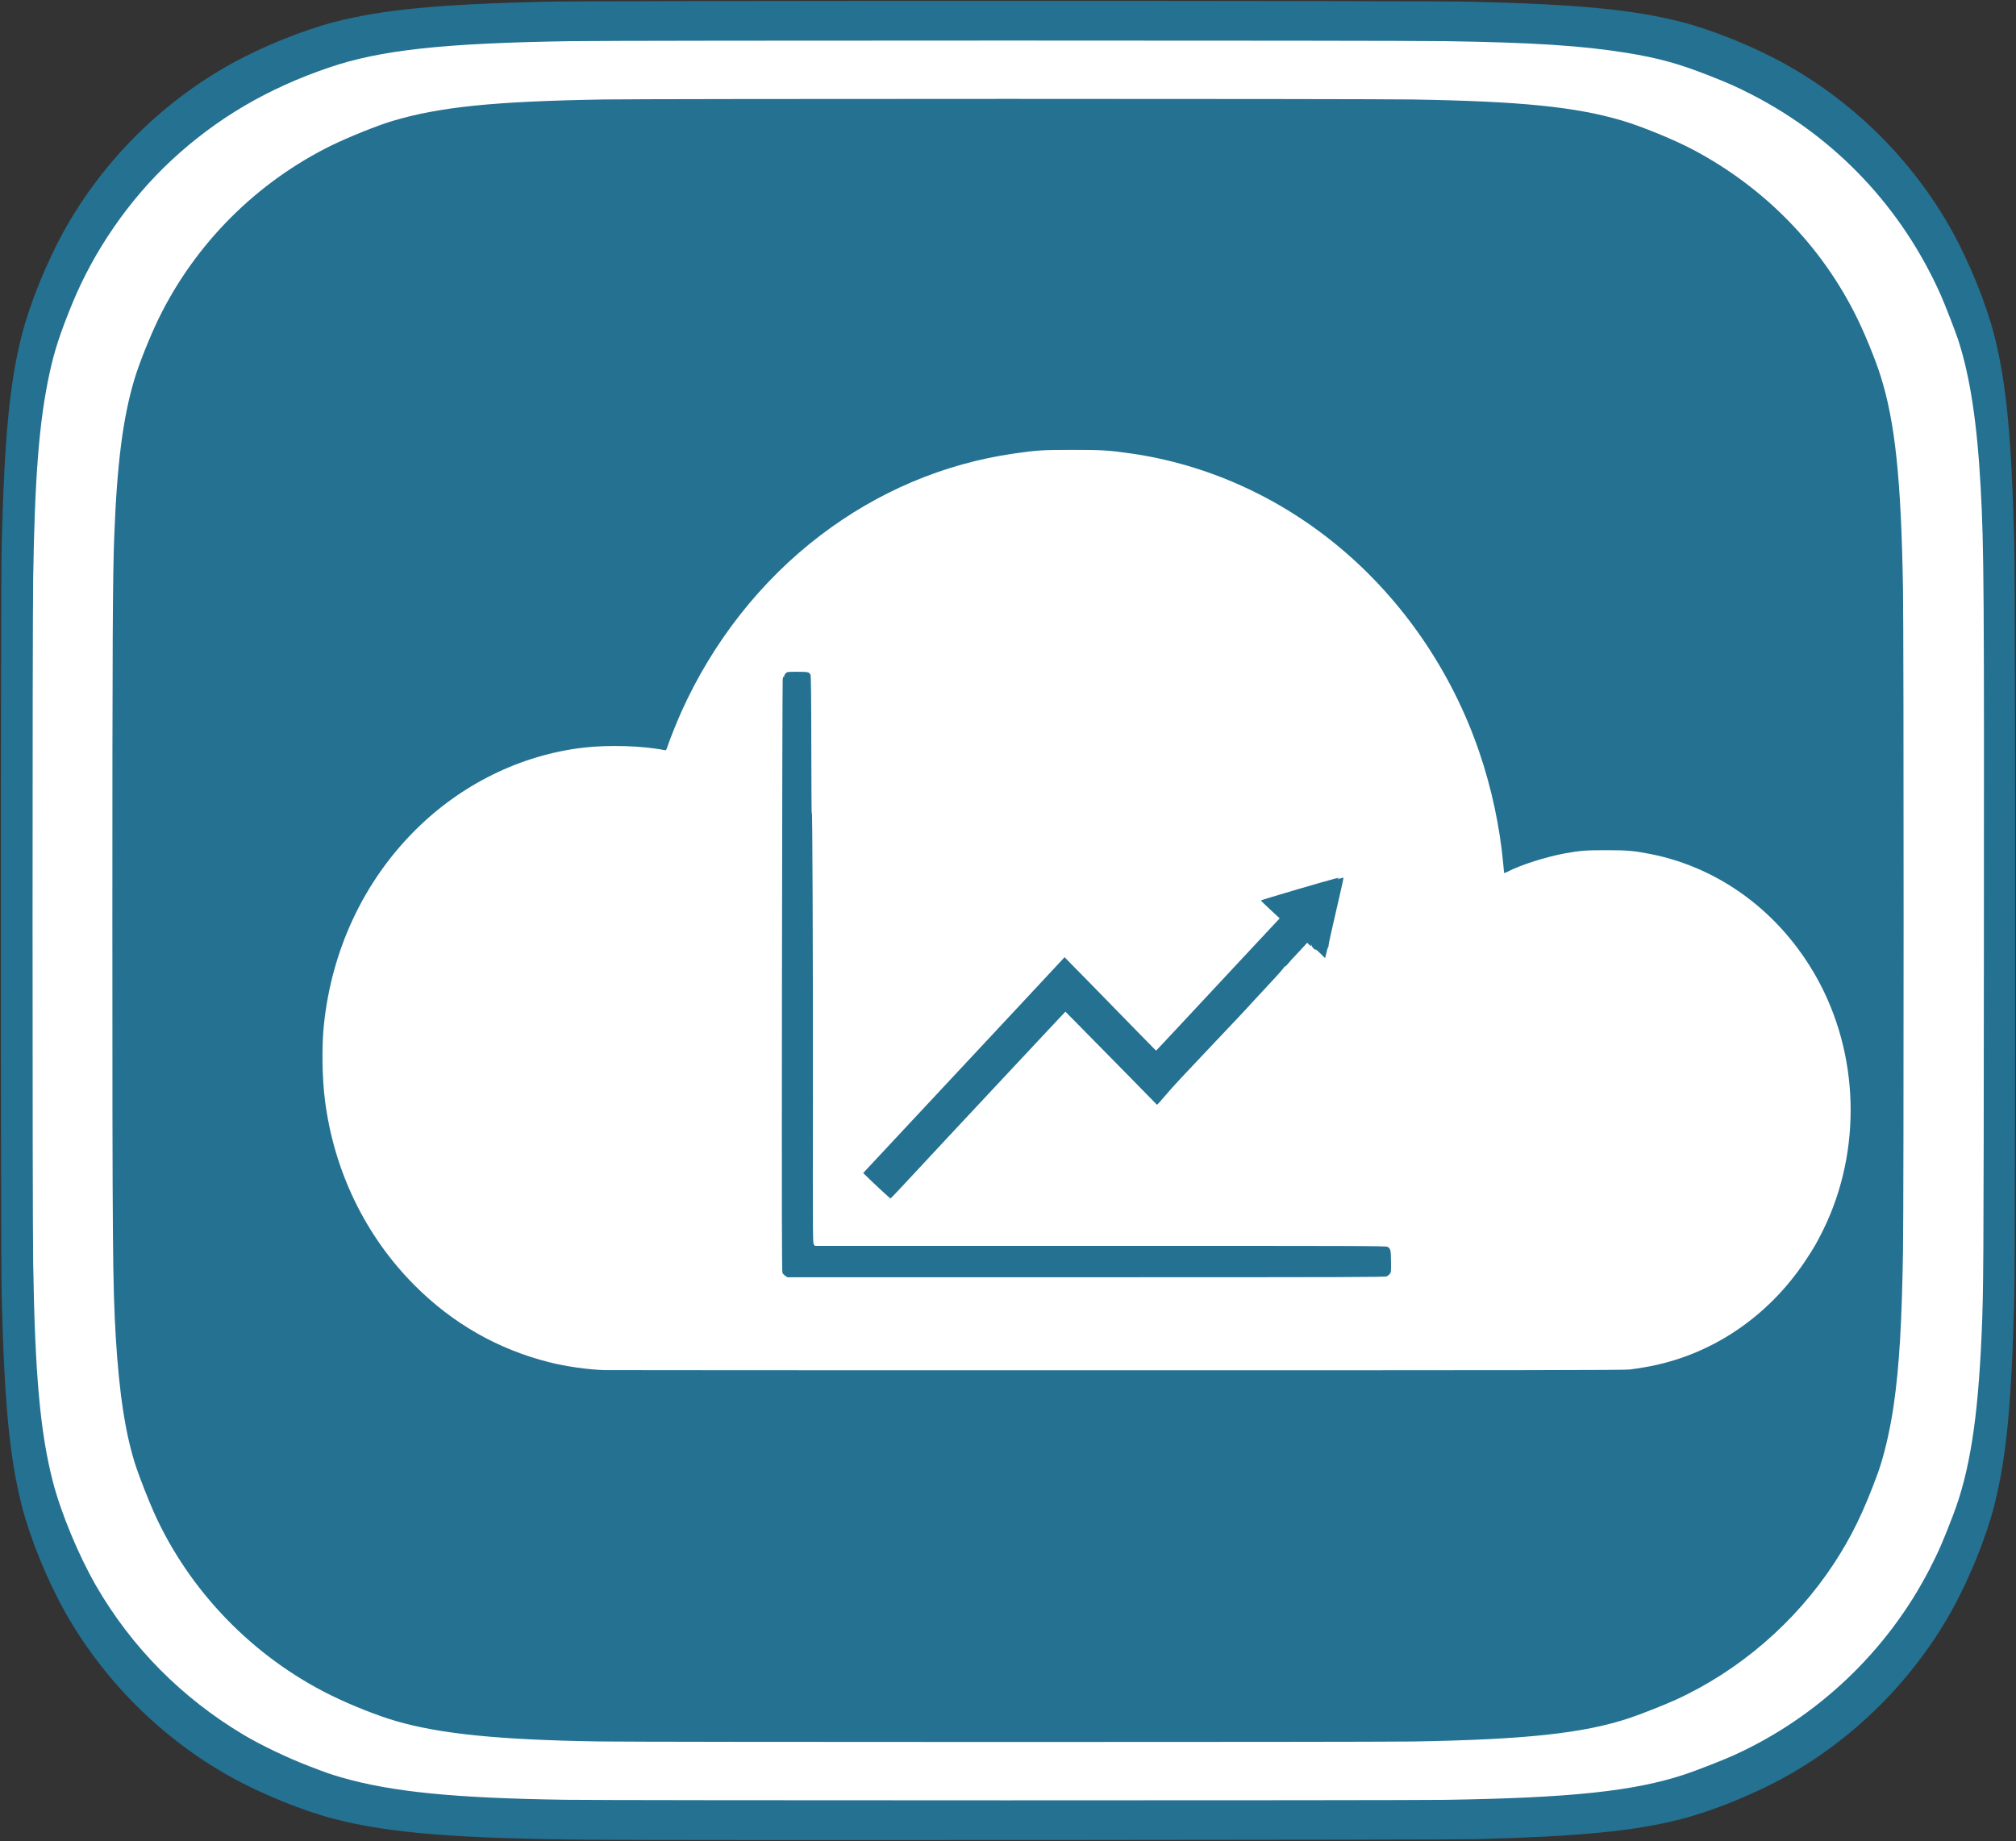
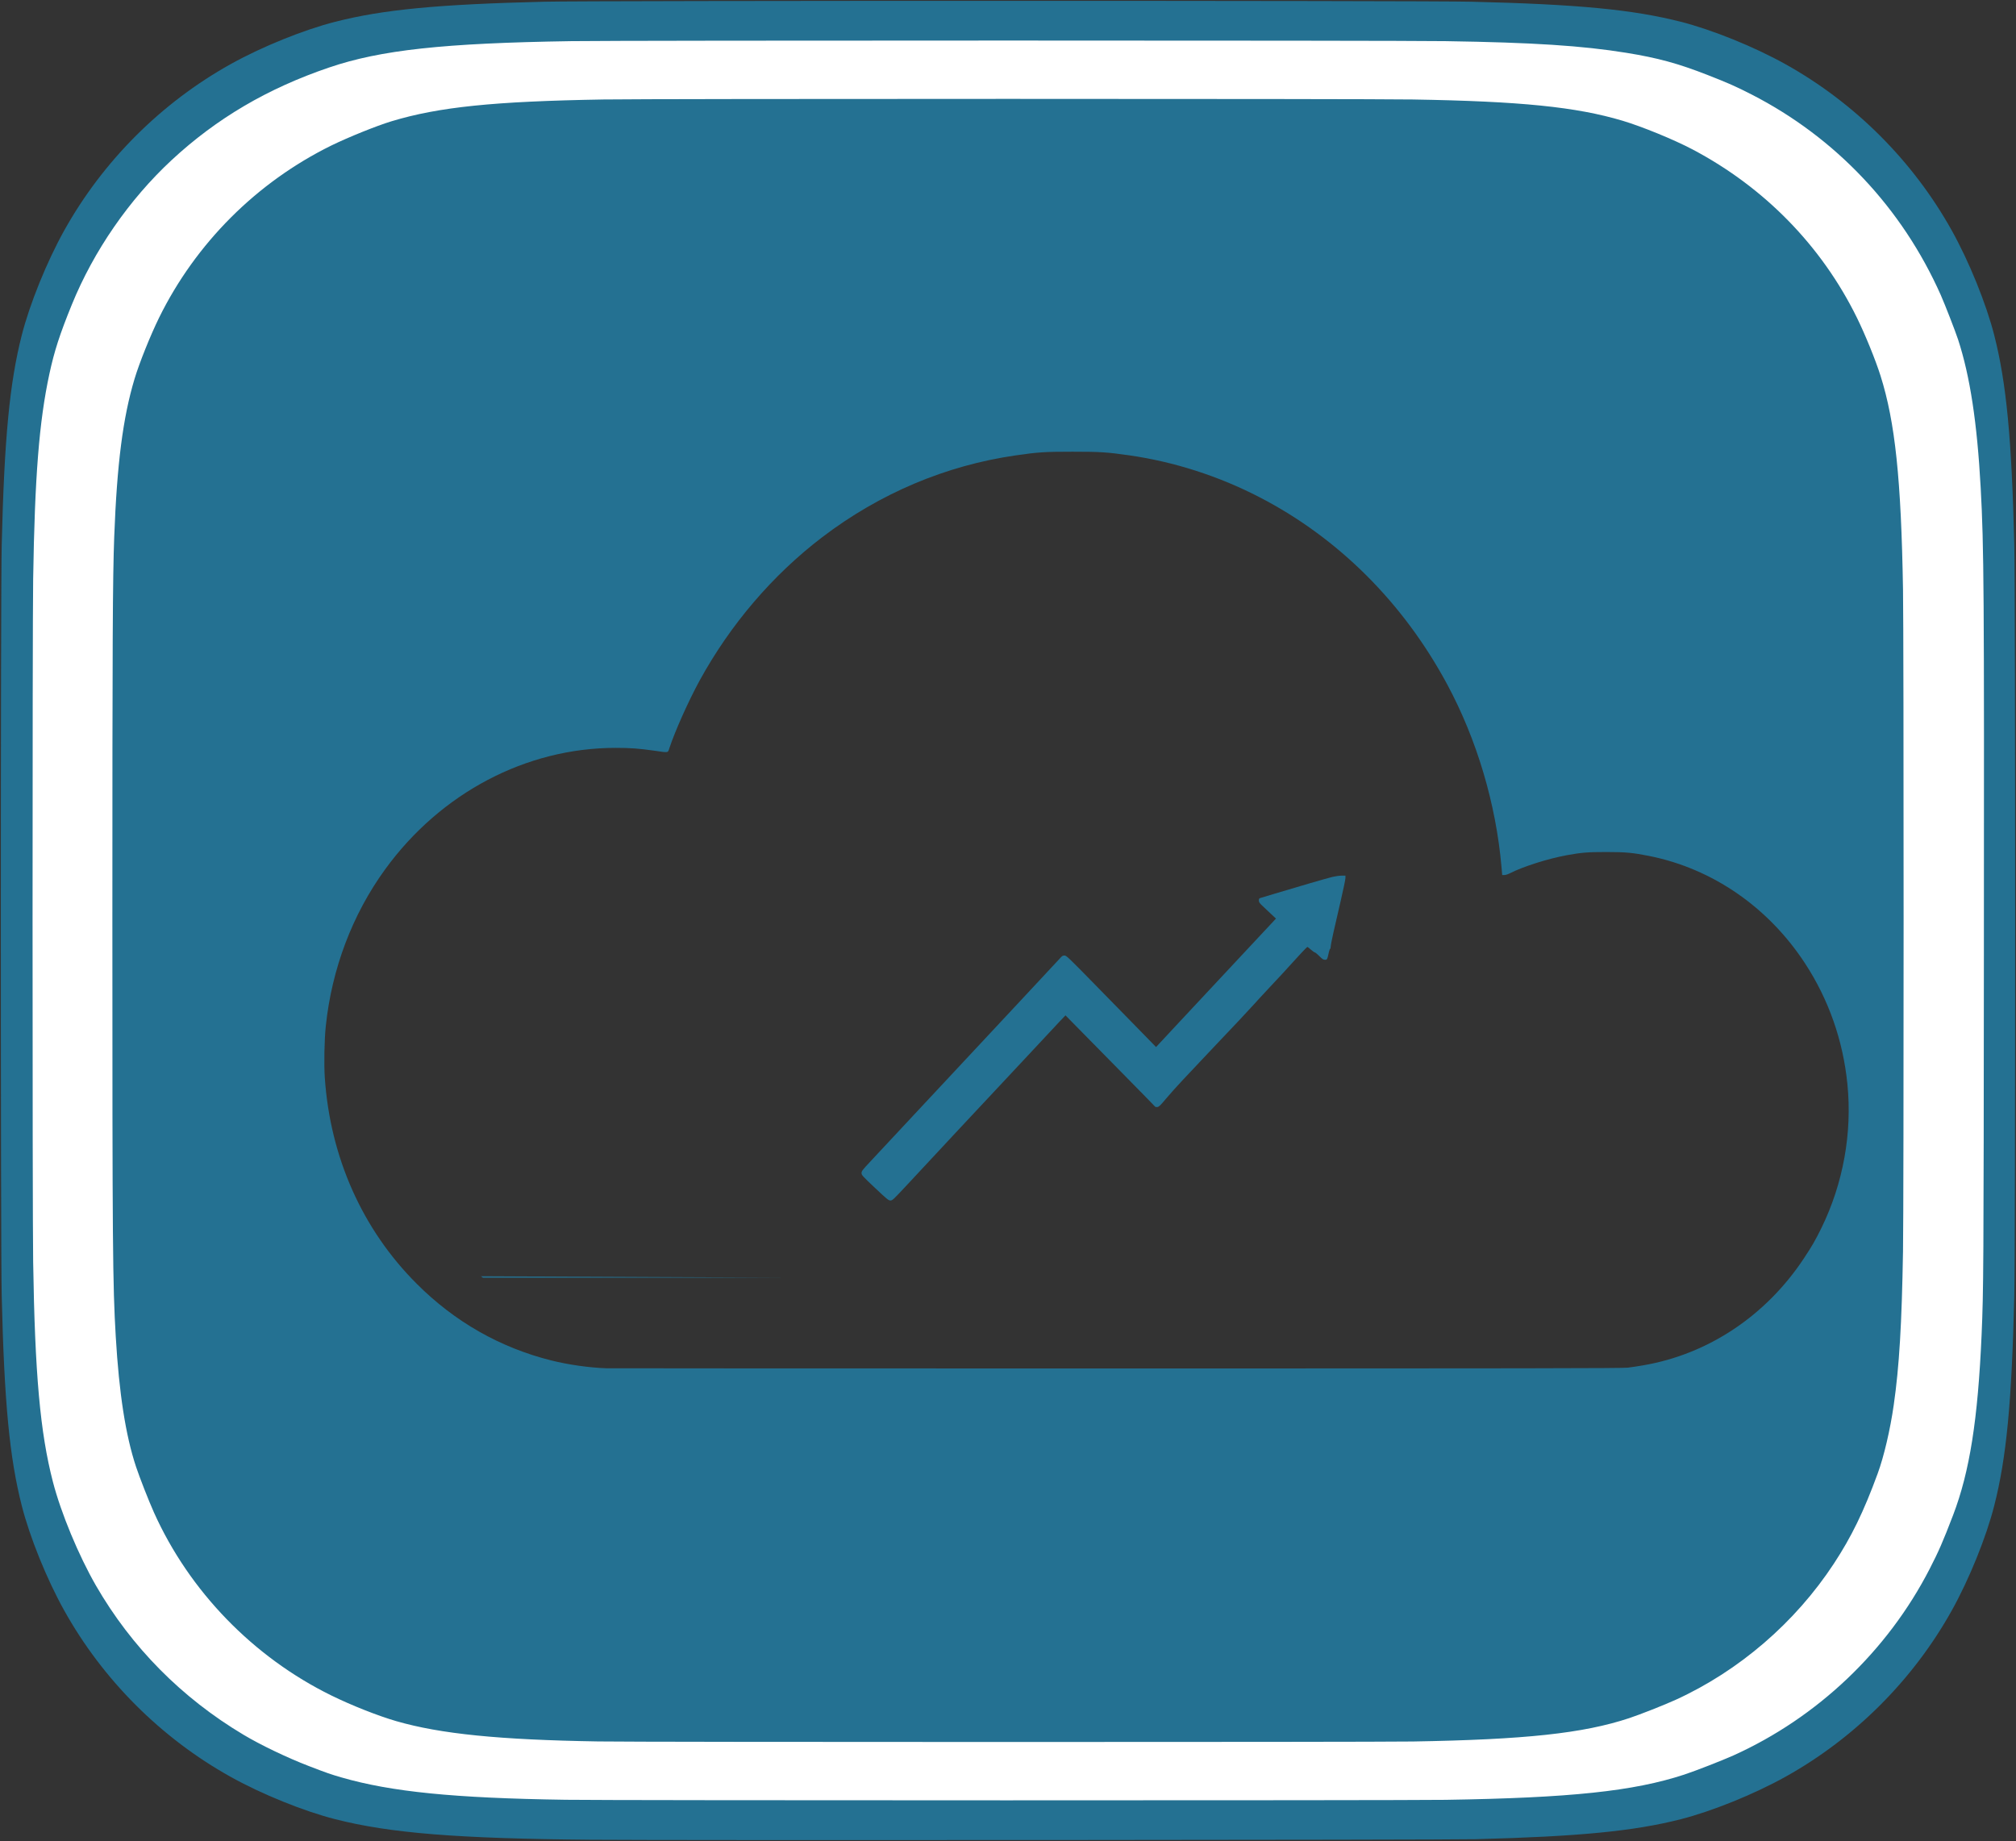
<svg xmlns="http://www.w3.org/2000/svg" version="1.0" width="6566px" height="5996px" viewBox="0 0 6566 5996" preserveAspectRatio="xMidYMid meet">
  <rect x="0" y="0" width="6566" height="5996" fill="#333333" stroke="none" />
  <g fill="#247192">
    <path d="M1924 5992 c-435 -3.80 -653.60 -21.40 -832.40 -67 -102.20 -26 -239.20 -81.40 -340.60 -138 -226.20 -126 -416 -315.80 -542 -542 -56.60 -101.40 -112 -238.40 -138 -340.60 -40 -156.80 -57 -335.40 -65.40 -682.40 -3.80 -151.20 -3.80 -2297 0 -2448 8.40 -346 25.60 -526 65.20 -682 26.20 -102.60 81.60 -239.40 138.20 -341 126 -226.20 315.80 -416 542 -542 101.40 -56.60 238.40 -112 340.60 -138 156.80 -40 335.20 -57 682.40 -65.40 152 -3.80 2866 -3.80 3018 0 347.20 8.40 525.60 25.40 682.40 65.40 102.20 26 239.20 81.40 340.60 138 226.20 126 416 315.80 542 542 56.60 101.60 112 238.40 138.20 341 39.60 156 56.80 336 65.20 682 3.80 151 3.80 2296.80 0 2448 -8.40 347 -25.40 525.60 -65.40 682.40 -26 102.20 -81.40 239.20 -138 340.60 -126 226.20 -315.80 416 -542 542 -101.60 56.60 -238.40 112 -341 138.20 -153.20 39 -331 56.20 -668 65 -98.60 2.60 -2614.80 4.20 -2882 1.80z m2778 -136 c407.20 -6.40 612.20 -28 777.40 -82.20 35.60 -11.60 124.40 -46.40 160.20 -62.40 273.60 -123.60 501.40 -340 638.80 -606.80 29.80 -58 43.60 -89.40 76.60 -175.60 54 -141.20 81 -311.60 93 -589 6.20 -144.60 6.60 -204.40 7.40 -1235 1 -1183 0.20 -1314.80 -10.40 -1510 -11.60 -212.60 -34.80 -364.40 -73.80 -483.60 -9.80 -29.40 -41.80 -111.60 -56.20 -144.40 -126 -283.60 -342 -512.80 -616 -653.20 -50.20 -25.80 -77.60 -37.80 -144 -63.80 -96.40 -37.60 -161.60 -55.40 -264 -72 -143.60 -23.20 -303.20 -33.60 -589 -38 -165.80 -2.60 -2670.20 -2.60 -2836 0 -415 6.40 -620.60 28.80 -788 85.80 -239.60 81.40 -434 207.20 -594.20 384.20 -100.40 111 -187.40 249.60 -243.80 388 -39.20 96.20 -57.20 151.60 -73.20 226 -33.40 155 -47.60 334.80 -52.80 668 -2.60 163.80 -2.60 2048.20 0 2212 5.60 364.80 22.80 555.80 64.20 715.80 26.20 101.60 83.60 239.80 140.20 338.20 115.60 200.40 279.40 366 480.60 486 56.60 33.80 142.20 74.80 213 102 58.20 22.40 70.20 26.60 106 37 162.60 47 366.40 67.40 729.20 72.80 149.80 2.40 2709.20 2.40 2854.80 0.20z" />
    <path d="M1942 5677.80 c-343.40 -5.60 -535.60 -26.60 -687 -75.20 -19.80 -6.40 -94.20 -35 -124 -47.60 -215 -91.40 -406.60 -251 -538.80 -448.60 -52 -77.80 -90.40 -153 -129 -252 -22.40 -57.60 -32.80 -89.40 -44 -134 -36.60 -146.20 -51.80 -315 -57.20 -639.40 -2.60 -152 -2.60 -2014 0 -2166 6 -355.80 24.20 -533.40 70.20 -687 15.60 -52 51.40 -141 79.80 -199 119.40 -242.80 317.80 -441.20 561 -561 55.20 -27 147.20 -64.20 196 -79 153.80 -46.60 333.20 -65 690 -71 153.40 -2.60 2494.60 -2.60 2648 0 352.20 5.80 532.60 24.20 683.60 69.20 63.40 19 166.20 61 227.40 93.20 193 101.60 355 250 469.40 430.20 49.20 77.60 81.60 143 119.60 241.40 19.80 51.40 28.20 77.40 40 124.20 36.40 145.20 51.60 314.80 57 637.80 2.60 148.80 2.60 2016.40 0 2167 -6 353.40 -24 532.40 -69.40 684 -9.80 33.20 -29.80 87 -51.80 139.60 -116 277 -344.20 512 -618.80 637.40 -36.80 16.80 -116.80 48.40 -152 60 -149.80 49.60 -338.60 69.80 -705 76 -134.60 2.20 -2525.60 2.20 -2665 -0.20z m3360 -1223.40 c11.60 -1.40 34 -4.80 50 -7.60 211.40 -36.20 399.20 -161.20 522.80 -347.80 27 -40.80 36.80 -57.60 57.60 -99.80 70.80 -144.60 100.60 -309.40 84.40 -469.20 -14.20 -141.60 -61.20 -275.20 -138.20 -392.80 -119.60 -182.80 -301.20 -308 -506.60 -349.20 -53.80 -10.80 -77.60 -13 -140 -13 -60 0 -80.60 1.60 -128 10.20 -63.80 11.80 -142.20 36.60 -188 59.80 -5.40 2.80 -12.80 5 -16.60 5 l-6.80 0 -2.40 -27.40 c-18 -205 -80.20 -413.80 -176.20 -592.60 -142.80 -266 -354.20 -477.20 -611 -610.20 -133.40 -69 -277.80 -115.60 -425 -136.80 -73 -10.40 -95.40 -11.80 -185 -11.80 -89.80 0 -112.40 1.40 -185 12 -227.60 32.80 -442.80 123.80 -630 266.40 -161.80 123.40 -299.20 284.20 -399.60 467.40 -36 66.20 -79.60 163.20 -98.20 219.60 -5.40 16 -1.40 15.20 -48.80 8.40 -51.40 -7.20 -77.80 -9.20 -126.40 -9.20 -291.40 0 -570 146.80 -750.60 395.60 -107 147.20 -174 324.60 -193.40 511.60 -4.60 43.40 -6 123 -3.20 166 17.40 259.80 122.20 495 299.20 672 123.80 124 272.20 208.40 438.80 250 54.60 13.80 124.60 23.60 178.20 25.40 8.20 0.40 755.80 0.60 1661 0.60 1331.60 0 1650 -0.40 1667 -2.60z" />
-     <path d="M2551.80 4161.40 c-3.60 -2.40 -7.80 -6.80 -9.20 -9.40 -2 -4 -2.60 -181.40 -2.40 -868 0.20 -934 1 -1082.80 5.80 -1088.80 11.80 -14.20 7.80 -13.20 51.40 -13.20 41.40 0.20 43.60 0.60 48.20 9.40 1.80 3.20 2.40 59 2.40 216.40 0 167.60 0.60 212 2.60 212.60 1.80 0.80 2.40 145 2.60 712.20 0 681.80 0.20 711.40 3.60 715.20 3.60 4 8 4 933.40 3.80 852.80 0 930.20 0.20 934.80 3.20 10.40 6.80 11 9.60 11.60 53.40 0.40 38 0.20 41.20 -3.60 46.20 -2.20 3 -6.80 6.80 -10.40 8.60 -5.60 2.60 -109.60 3 -985.20 3 l-978.80 0 -6.80 -4.60z" />
+     <path d="M2551.80 4161.40 l-978.80 0 -6.80 -4.60z" />
    <path d="M2849.60 3868.80 c-40.60 -38.40 -43.60 -41.60 -43.60 -48.20 0 -6.20 3 -10.20 27.60 -36.40 15 -16.20 103.40 -110.80 196.20 -210.20 93 -99.60 224.80 -240.80 293.20 -314 68.40 -73.20 127.20 -136.40 130.80 -140.40 5.20 -6 8 -7.60 13.20 -7.60 6 0 13.80 7.40 94.20 89.60 48.40 49.20 106.60 108.80 129.60 132.40 23 23.60 49.20 50.40 58.20 59.60 l16.20 16.60 76 -81.60 c41.60 -44.80 129.60 -138.80 195.20 -209 l119.40 -127.80 -15.40 -14.40 c-8.40 -8 -21 -19.80 -27.80 -26.20 -10.60 -9.80 -12.60 -13 -12.60 -18.40 0 -4.40 1 -6.80 3.60 -7.60 1.80 -0.60 22.80 -6.80 46.40 -14 77.60 -23.40 172.60 -51 190 -55.20 9.40 -2.20 22.60 -4 29.60 -4 l12.40 0 0 7.80 c0 4.20 -6.80 37.40 -15.20 73.40 -8.20 36.20 -19 83.20 -24 104.40 -4.80 21.40 -8.80 41.80 -8.80 45.60 0 3.80 -0.80 6.80 -1.60 6.80 -1 0 -2.80 4.80 -4.20 10.60 -5.40 24.80 -5.80 25.40 -12.80 25.40 -5.40 0 -8.80 -2.20 -18.40 -12 -6.60 -6.60 -13.20 -12 -14.60 -12 -1.60 0 -7.40 -4 -12.80 -9 -5.60 -5 -10.80 -9 -11.60 -9 -1.20 0 -30.20 30.60 -49.20 52 -16.20 18.20 -29.40 32.60 -72 78 -25.20 27 -49 52.60 -52.60 57 -8 9.40 -81.40 87.60 -120.20 128 -14.80 15.60 -39 41.20 -53.80 57 -14.80 16 -41 43.80 -58.40 62 -17.20 18.20 -41.40 45.20 -53.80 60 -18.60 22.40 -23.60 27.20 -28.60 27.60 -3.20 0.40 -6.60 -0.20 -7.20 -1.20 -0.60 -1 -51.20 -52.60 -112.20 -114.60 -61 -62 -126.40 -128.40 -145.40 -147.80 l-34.40 -35 -19 20 c-10.40 11 -47.20 50.20 -81.60 87.40 -34.40 37 -87.40 93.60 -117.80 126 -51.60 54.80 -197 210.60 -299.80 321.20 -42.40 45.40 -45.40 48.40 -52 48.40 -6.40 -0.20 -11 -4 -50.40 -41.20z" />
  </g>
  <g fill="#ffffff">
    <path d="M1841.20 5861.80 c-362.80 -5.40 -566.60 -25.80 -729.20 -72.80 -35.80 -10.40 -47.80 -14.60 -106 -37 -70.80 -27.20 -156.40 -68.20 -213 -102 -201.20 -120 -365 -285.60 -480.60 -486 -56.60 -98.40 -114 -236.60 -140.20 -338.20 -41.40 -160 -58.60 -351 -64.20 -715.80 -2.60 -163.80 -2.60 -2060.20 0 -2224 5.20 -333.20 19.40 -513 52.80 -668 16 -74.40 34 -129.80 73.20 -226 71.40 -175.20 186.60 -342 325 -470.60 146.40 -135.80 312.20 -233.40 513 -301.60 167.40 -57 373 -79.40 788 -85.80 165.80 -2.60 2682.20 -2.60 2848 0 285.80 4.40 445.40 14.80 589 38 102.40 16.60 167.60 34.40 264 72 66.40 26 93.80 38 144 63.80 274 140.40 490 369.60 616 653.20 14.40 32.80 46.40 115 56.20 144.40 39 119.20 62.20 271 73.80 483.60 10.60 195.40 11.40 326.40 10.40 1516 -0.80 1036.80 -1.20 1096.40 -7.40 1241 -12 277.40 -39 447.80 -93 589 -33 86.20 -46.80 117.60 -76.60 175.60 -137.40 266.80 -365.20 483.20 -638.80 606.80 -35.80 16 -124.60 50.80 -160.20 62.40 -165.20 54.20 -370.20 75.80 -777.40 82.20 -145.60 2.20 -2717 2.20 -2866.80 -0.20z m2759.80 -189.80 c366.40 -6.20 555.20 -26.40 705 -76 35.20 -11.60 115.20 -43.20 152 -60 206.20 -94.20 388.60 -251.20 514.60 -443 57.60 -87.80 97.20 -169 143 -294 20.20 -55 40.80 -142.80 52.20 -223 18 -125.20 26.20 -263.60 30.20 -501 2.60 -150.40 2.60 -2006.40 0 -2155 -6 -359.20 -25.60 -545.40 -73.20 -696 -16 -51 -49.80 -134 -76.80 -189 -115 -234.20 -301.80 -425.20 -536 -548.60 -61.20 -32.20 -164 -74.20 -227.40 -93.20 -151 -45 -331.40 -63.40 -683.60 -69.20 -153.40 -2.60 -2482.60 -2.60 -2636 0 -356.80 6 -536.20 24.40 -690 71 -48.80 14.80 -140.80 52 -196 79 -243.20 119.80 -441.60 318.20 -561 561 -28.40 58 -64.20 147 -79.80 199 -38 126.40 -57.20 276.40 -66.20 515 -5 133.40 -6 337.80 -6 1249 0 1064.40 1 1184.40 11 1355 11 186 32 321.20 66 424 12.40 37 40.80 109.60 58.40 149 115.20 256.40 323.20 471 577.60 596 65.40 32.20 153 66.80 212 83.80 144 41.60 335.20 60.80 657 66 139.40 2.40 2518.40 2.40 2653 0.20z" />
-     <path d="M1968 4462.40 c-53.60 -1.80 -123.60 -11.60 -178.20 -25.40 -166.60 -41.60 -315 -126 -438.80 -250 -160.80 -160.80 -263.80 -373.40 -292.80 -605 -9.20 -73 -10.60 -175.40 -3.20 -245 25.60 -244 129.40 -465.20 296.60 -632.40 150.40 -150.40 345.20 -246 549.20 -269.60 82.80 -9.60 193.60 -6 263.40 8.20 5.20 1 5.60 0.20 10 -12.60 7 -21.40 30 -78.80 44.40 -111 102.80 -229 259.40 -428.20 453.40 -576 187.20 -142.60 402.40 -233.60 630 -266.40 73.80 -10.80 94.80 -12 191 -12 96.20 0 116.80 1.20 191 11.80 247.20 35.60 482 141.40 679 305.80 206.60 172.60 365.80 405.60 454.80 666.20 40.20 117.40 67.60 246 78.40 367 1.20 14.80 2.60 27.20 2.80 27.60 0.40 0.40 5.20 -1.60 10.80 -4.40 46 -23.40 124.20 -48.20 188.20 -60 48.40 -8.80 67.60 -10.20 134 -10.20 68.80 0 90.60 2 146 13 225 45.20 420 190.40 538.20 401 140 249.60 148.40 564.80 22.20 822.20 -20.80 42.20 -30.60 59 -57.60 99.80 -123.60 186.60 -311.40 311.60 -522.80 347.80 -16 2.80 -38.40 6.20 -50 7.60 -17 2.20 -336.60 2.60 -1673 2.60 -908.60 0 -1658.80 -0.20 -1667 -0.60z m2548.60 -305.40 c3.60 -1.80 8.20 -5.60 10.40 -8.60 3.60 -5 4 -8 3.40 -40.20 -0.40 -37.40 -1.20 -40.80 -11.40 -47.40 -4.40 -2.80 -84.80 -3.20 -934.80 -3 l-929.80 0 -3.60 -4.20 c-3.60 -3.80 -3.80 -18.80 -3.20 -473.40 0.40 -461.80 -1.60 -978.20 -3.60 -931.20 -0.80 13.20 -1.40 -82 -1.60 -211.60 -0.20 -174.60 -1 -236.80 -2.80 -240 -4.60 -8.80 -7.20 -9.20 -42.20 -9.40 -33 0 -33.60 0 -38.40 5 -2.80 2.60 -5 6.80 -5 9.40 0 3.40 -0.60 3.80 -1.80 1.80 -1.20 -1.80 -2.20 1 -3 9 -0.80 6.40 -1.80 443 -2.40 969.80 -0.80 781 -0.40 959 1.60 963 1.40 2.60 5.80 7 9.40 9.40 l6.80 4.60 972.80 0 c870.20 0 973.60 -0.40 979.20 -3z m-1581.20 -290 c18.40 -20 88 -94.60 154.60 -166 66.60 -71.40 141.20 -151.40 166 -177.60 24.80 -26.20 73.20 -78 107.60 -115 34.40 -37 72.60 -77.80 84.60 -90.40 l21.80 -23 37.60 38 c140 142.20 259.60 263.80 260.40 265 0.60 1 11.20 -10.60 23.60 -25.40 12.40 -15 36.80 -42.20 54 -60.40 17.40 -18.20 43.80 -46.20 58.60 -62.20 14.80 -15.80 39 -41.40 53.80 -57 40.80 -42.60 112.60 -119 119.20 -127 3.20 -3.80 28.60 -31.20 56.20 -60.60 27.80 -29.60 50 -54.80 49.20 -56 -0.60 -1 -0.20 -1.40 0.80 -0.80 1.20 0.80 6.60 -3.80 11.80 -10.20 5.40 -6.20 10.20 -11.80 10.80 -12.40 0.60 -0.60 12.60 -13.20 26.40 -28.20 l25.20 -27.40 5.60 5.80 c6 6.20 11 8 6.60 2.40 -2.60 -3.20 -2.40 -3.40 0.60 -0.80 2 1.40 3.20 3.40 2.60 4.20 -0.40 0.80 2.40 4.40 6.40 8.20 4 3.80 6.60 5.60 5.80 4.40 -3.40 -6 2.80 -1.60 16 11.60 l14.40 14.40 2.20 -7.60 c1.20 -4.20 3.20 -12.40 4.40 -18.40 1.40 -5.80 3.20 -10.60 4.20 -10.60 1 0 1.20 -1 0.60 -2 -0.80 -1.20 3.20 -21.60 8.80 -45.60 33 -143.40 40.60 -176.80 39.80 -177.60 -0.80 -0.60 -8.20 1.20 -16.60 4.20 l-4 1.60 4 -3.20 c3.60 -2.80 2.80 -2.80 -10 0 -21.20 4.80 -240.40 69.20 -242.40 71.40 -0.40 0.40 13.20 13.60 30.20 29.40 l31 28.80 -4.60 5 c-2.60 2.80 -57.20 61.20 -121.40 130 -64.20 68.80 -152.60 163.40 -196.40 210.60 -43.80 47 -79.80 85.40 -80.20 85.40 -0.20 0 -28.20 -28.60 -62.20 -63.40 -34 -35 -101 -103.60 -148.80 -152.40 l-87 -88.60 -7 7.60 c-3.80 4.40 -63 67.60 -131.20 140.80 -68.40 73.20 -200.20 214.40 -293.20 314 -92.80 99.40 -181.40 194.20 -196.60 210.60 l-27.80 29.80 9.80 9.60 c22.60 22.60 78 73.80 79.20 73.40 0.80 -0.20 16.40 -16.60 35 -36.40z" />
  </g>
</svg>